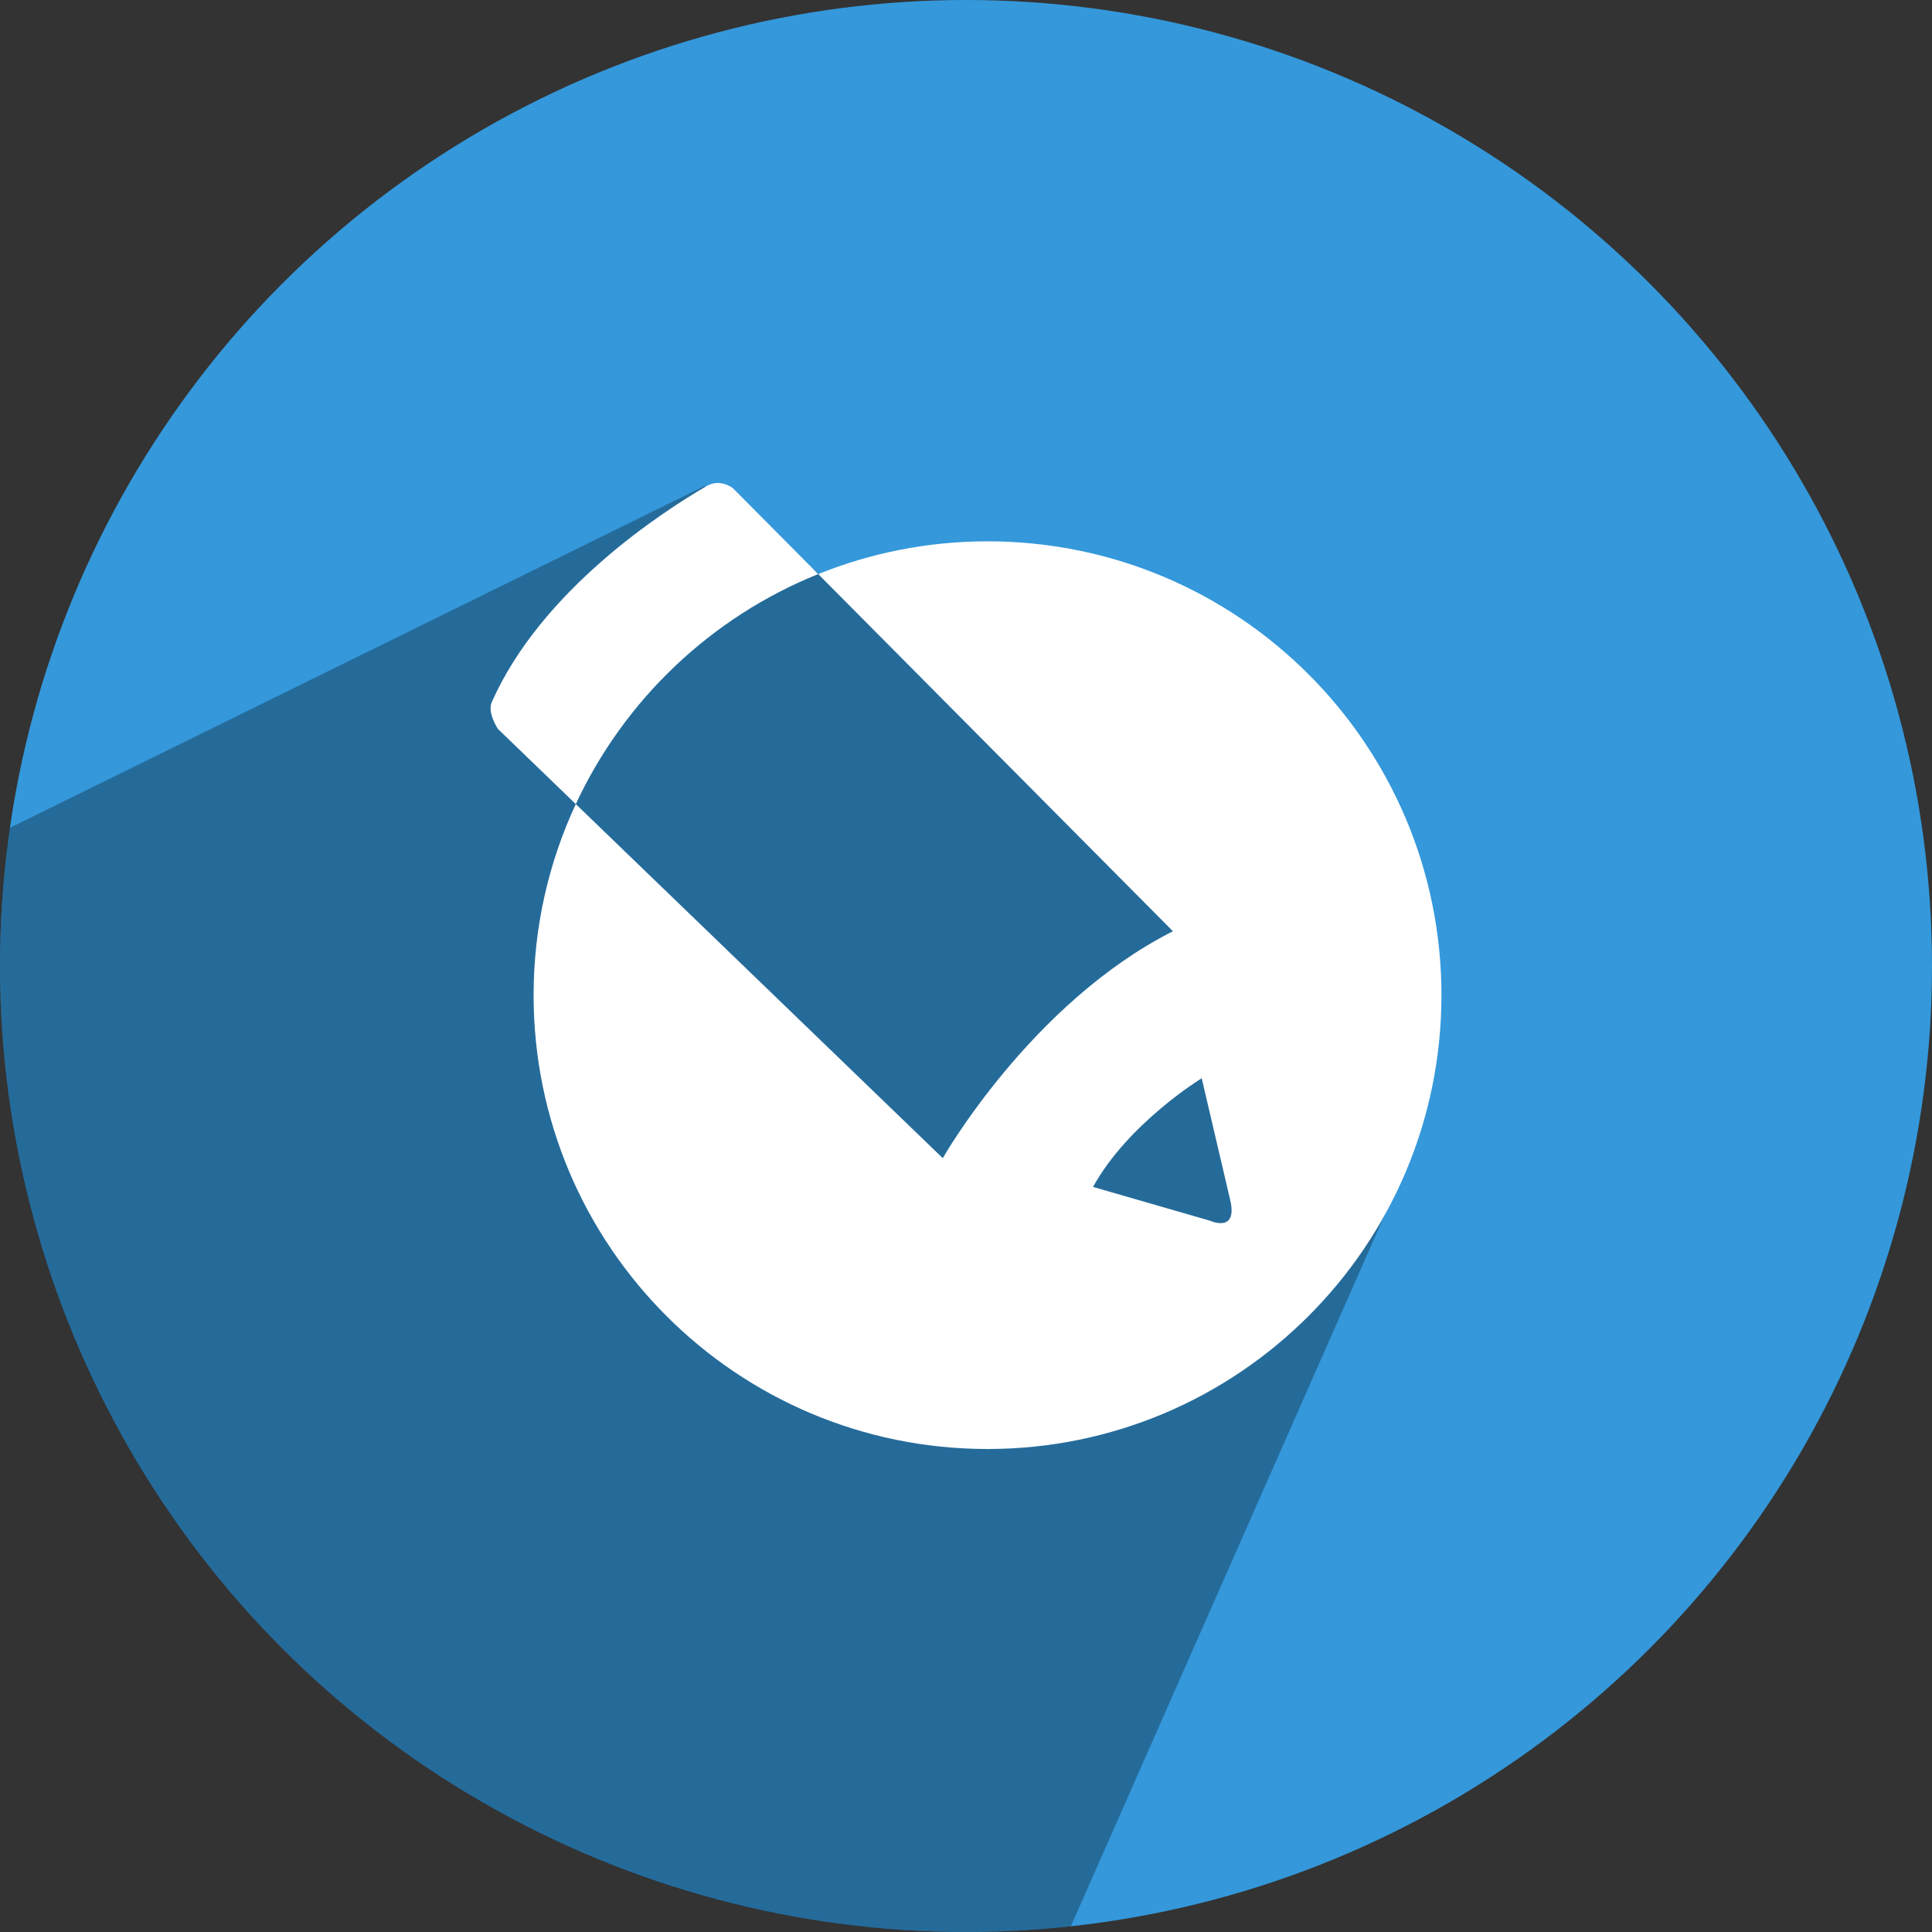
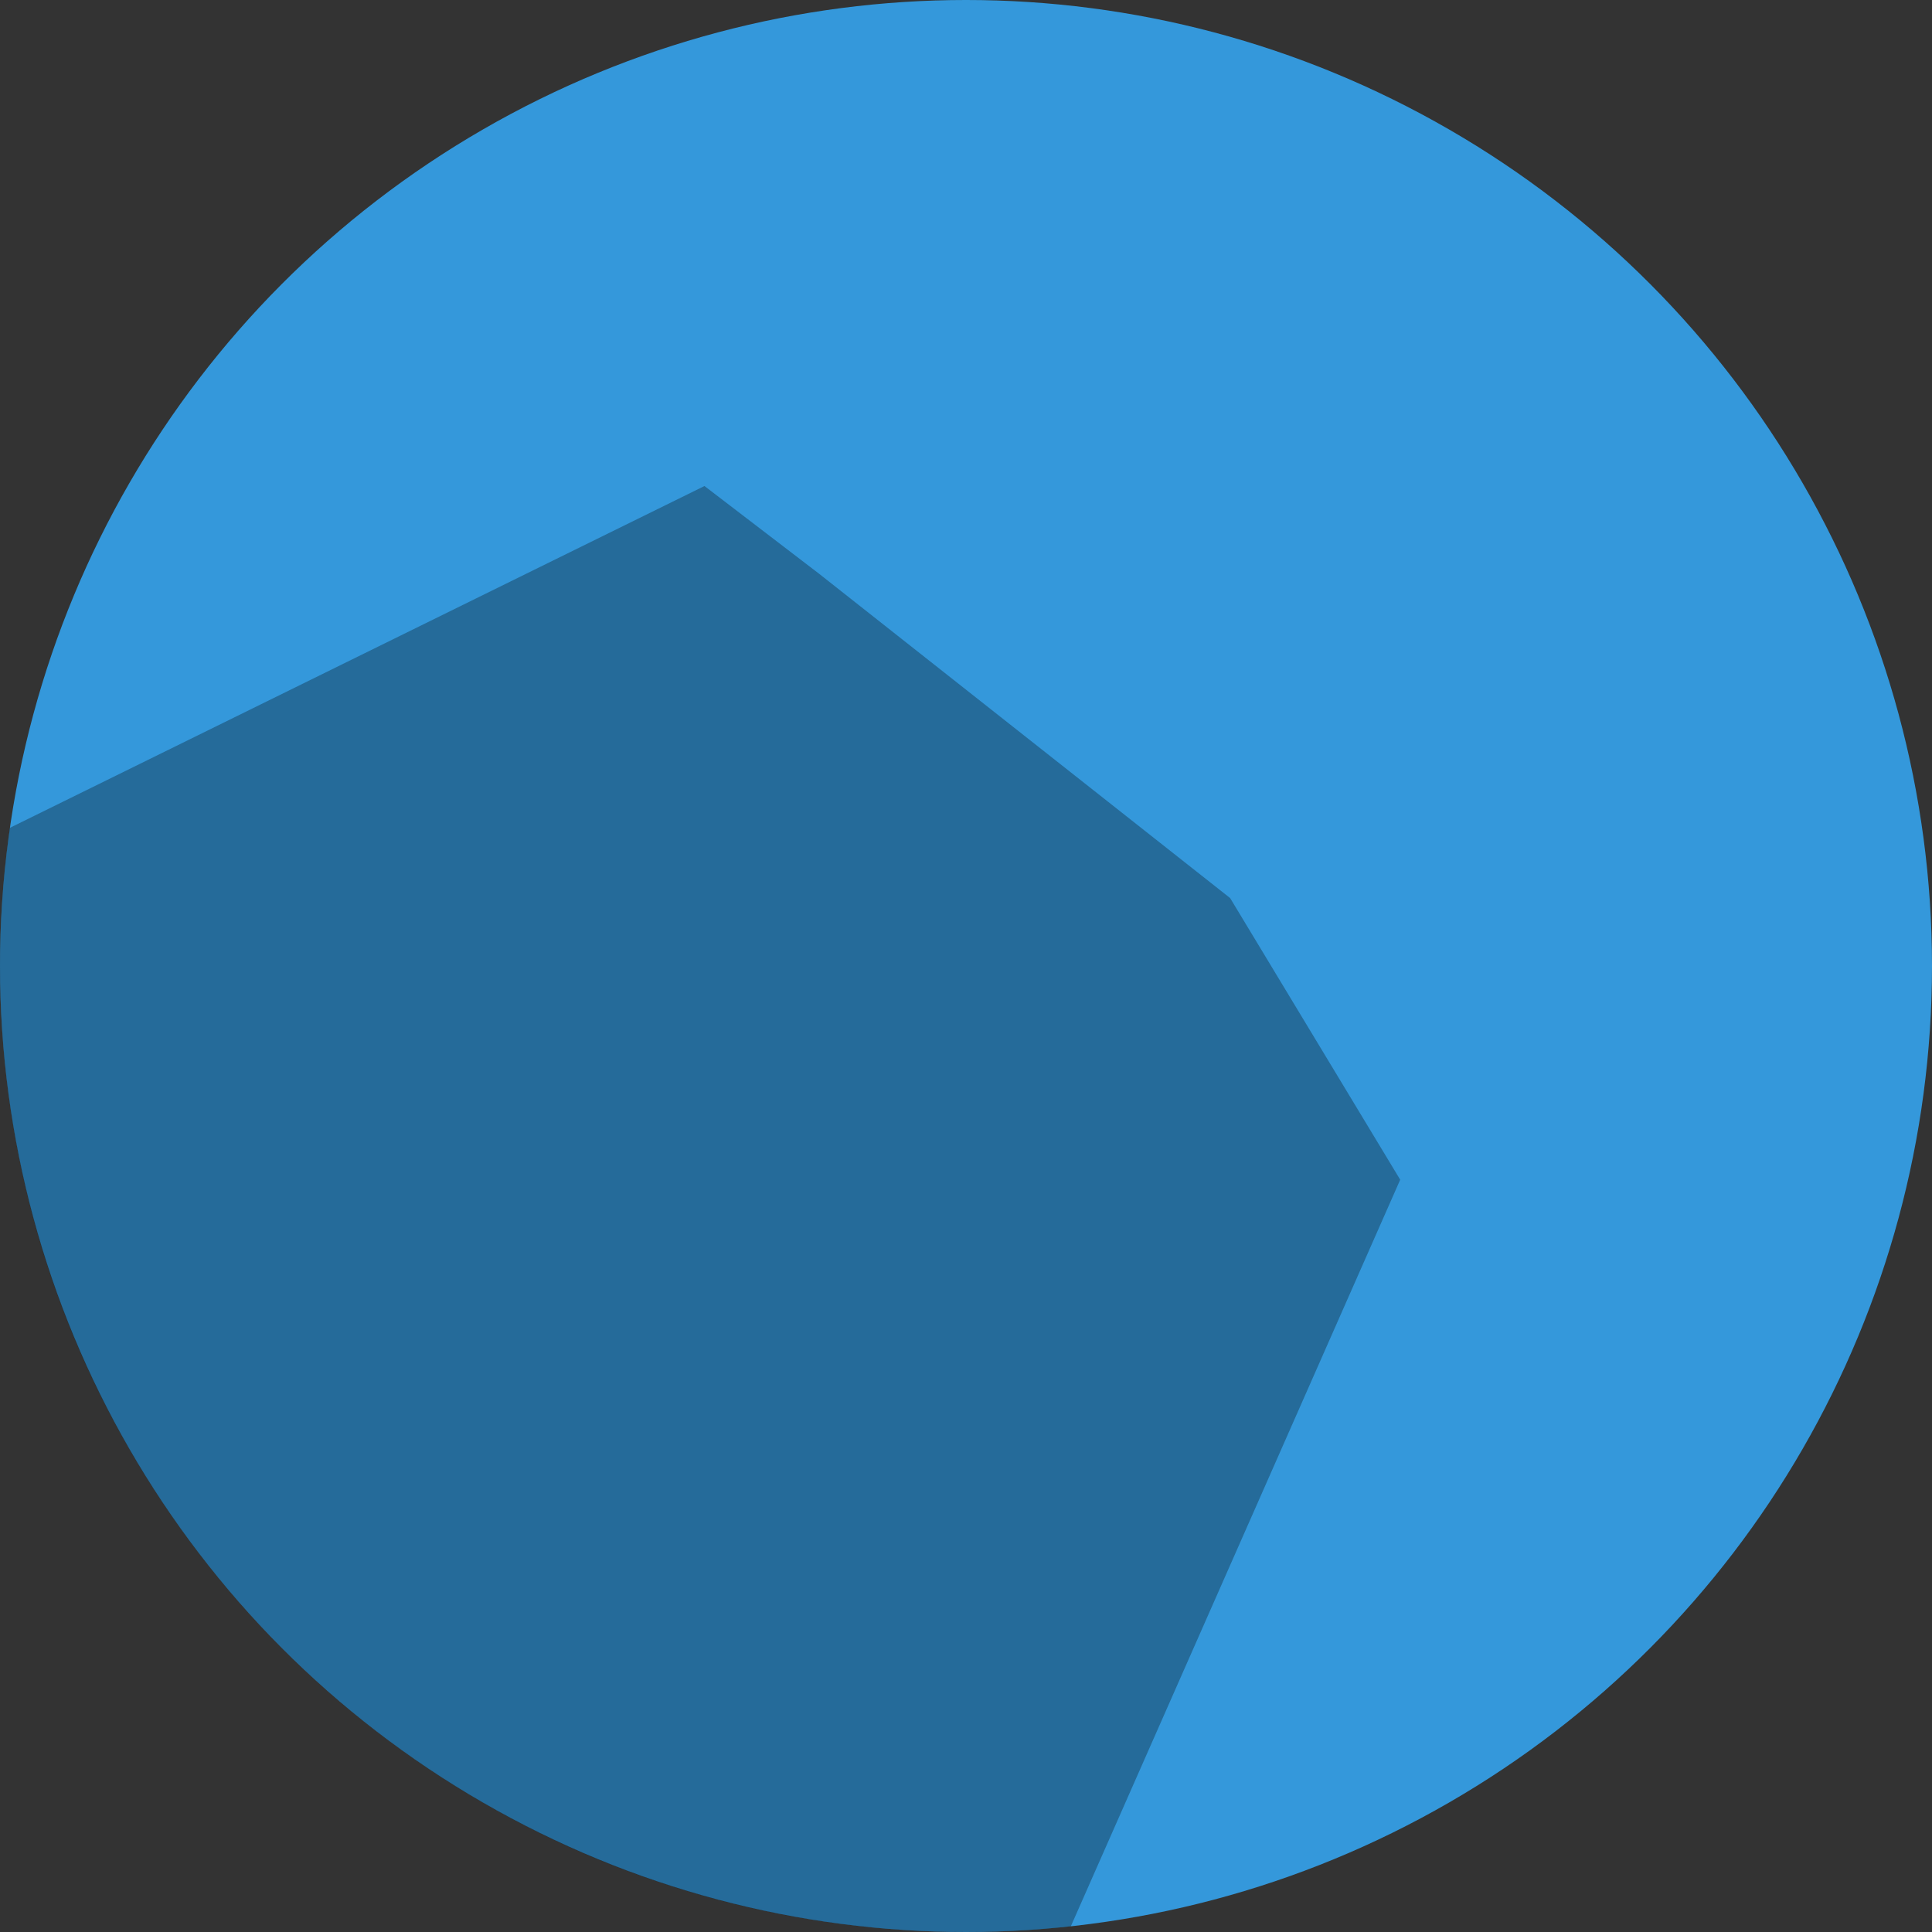
<svg xmlns="http://www.w3.org/2000/svg" height="512" preserveAspectRatio="xMidYMid" viewBox="0 0 512 512" width="512">
  <rect x="0" y="0" width="512" height="512" fill="#333333" stroke="none" />
  <defs>
    <style>
      .cls-1 {
        fill: #3498db;
      }

      .cls-2 {
        fill: #000;
        opacity: 0.3;
      }

      .cls-2, .cls-3 {
        fill-rule: evenodd;
      }

      .cls-3 {
        fill: #fff;
      }
    </style>
  </defs>
  <g>
    <circle class="cls-1" cx="256" cy="256" r="256" />
    <path class="cls-2" d="M283.773,510.511 C274.650,511.495 265.384,512.000 256.000,512.000 C114.615,512.000 -0.000,397.385 -0.000,256.000 C-0.000,243.572 0.886,231.351 2.597,219.396 L186.690,128.801 L217.000,152.000 L326.000,238.000 L371.068,312.637 L283.773,510.511 Z" />
-     <path class="cls-3" d="M261.705,384.000 C195.268,384.000 141.410,330.153 141.410,263.729 C141.410,245.633 145.432,228.485 152.592,213.091 L249.845,306.925 C249.845,306.925 273.155,265.851 310.840,246.789 L216.836,152.138 C230.705,146.558 245.839,143.457 261.705,143.457 C328.142,143.457 382.000,197.305 382.000,263.729 C382.000,330.153 328.142,384.000 261.705,384.000 ZM326.017,318.018 C323.316,306.476 318.464,285.750 318.464,285.750 C318.464,285.750 299.007,297.617 289.661,314.548 L320.657,323.500 C320.657,323.500 328.100,326.914 326.017,318.018 ZM152.592,213.091 L131.958,193.182 C131.958,193.182 129.082,188.879 130.314,186.095 C143.506,156.266 175.817,135.459 187.277,128.803 C190.886,126.707 194.225,129.370 194.225,129.370 L216.836,152.138 C188.452,163.558 165.437,185.471 152.592,213.091 Z" />
  </g>
</svg>